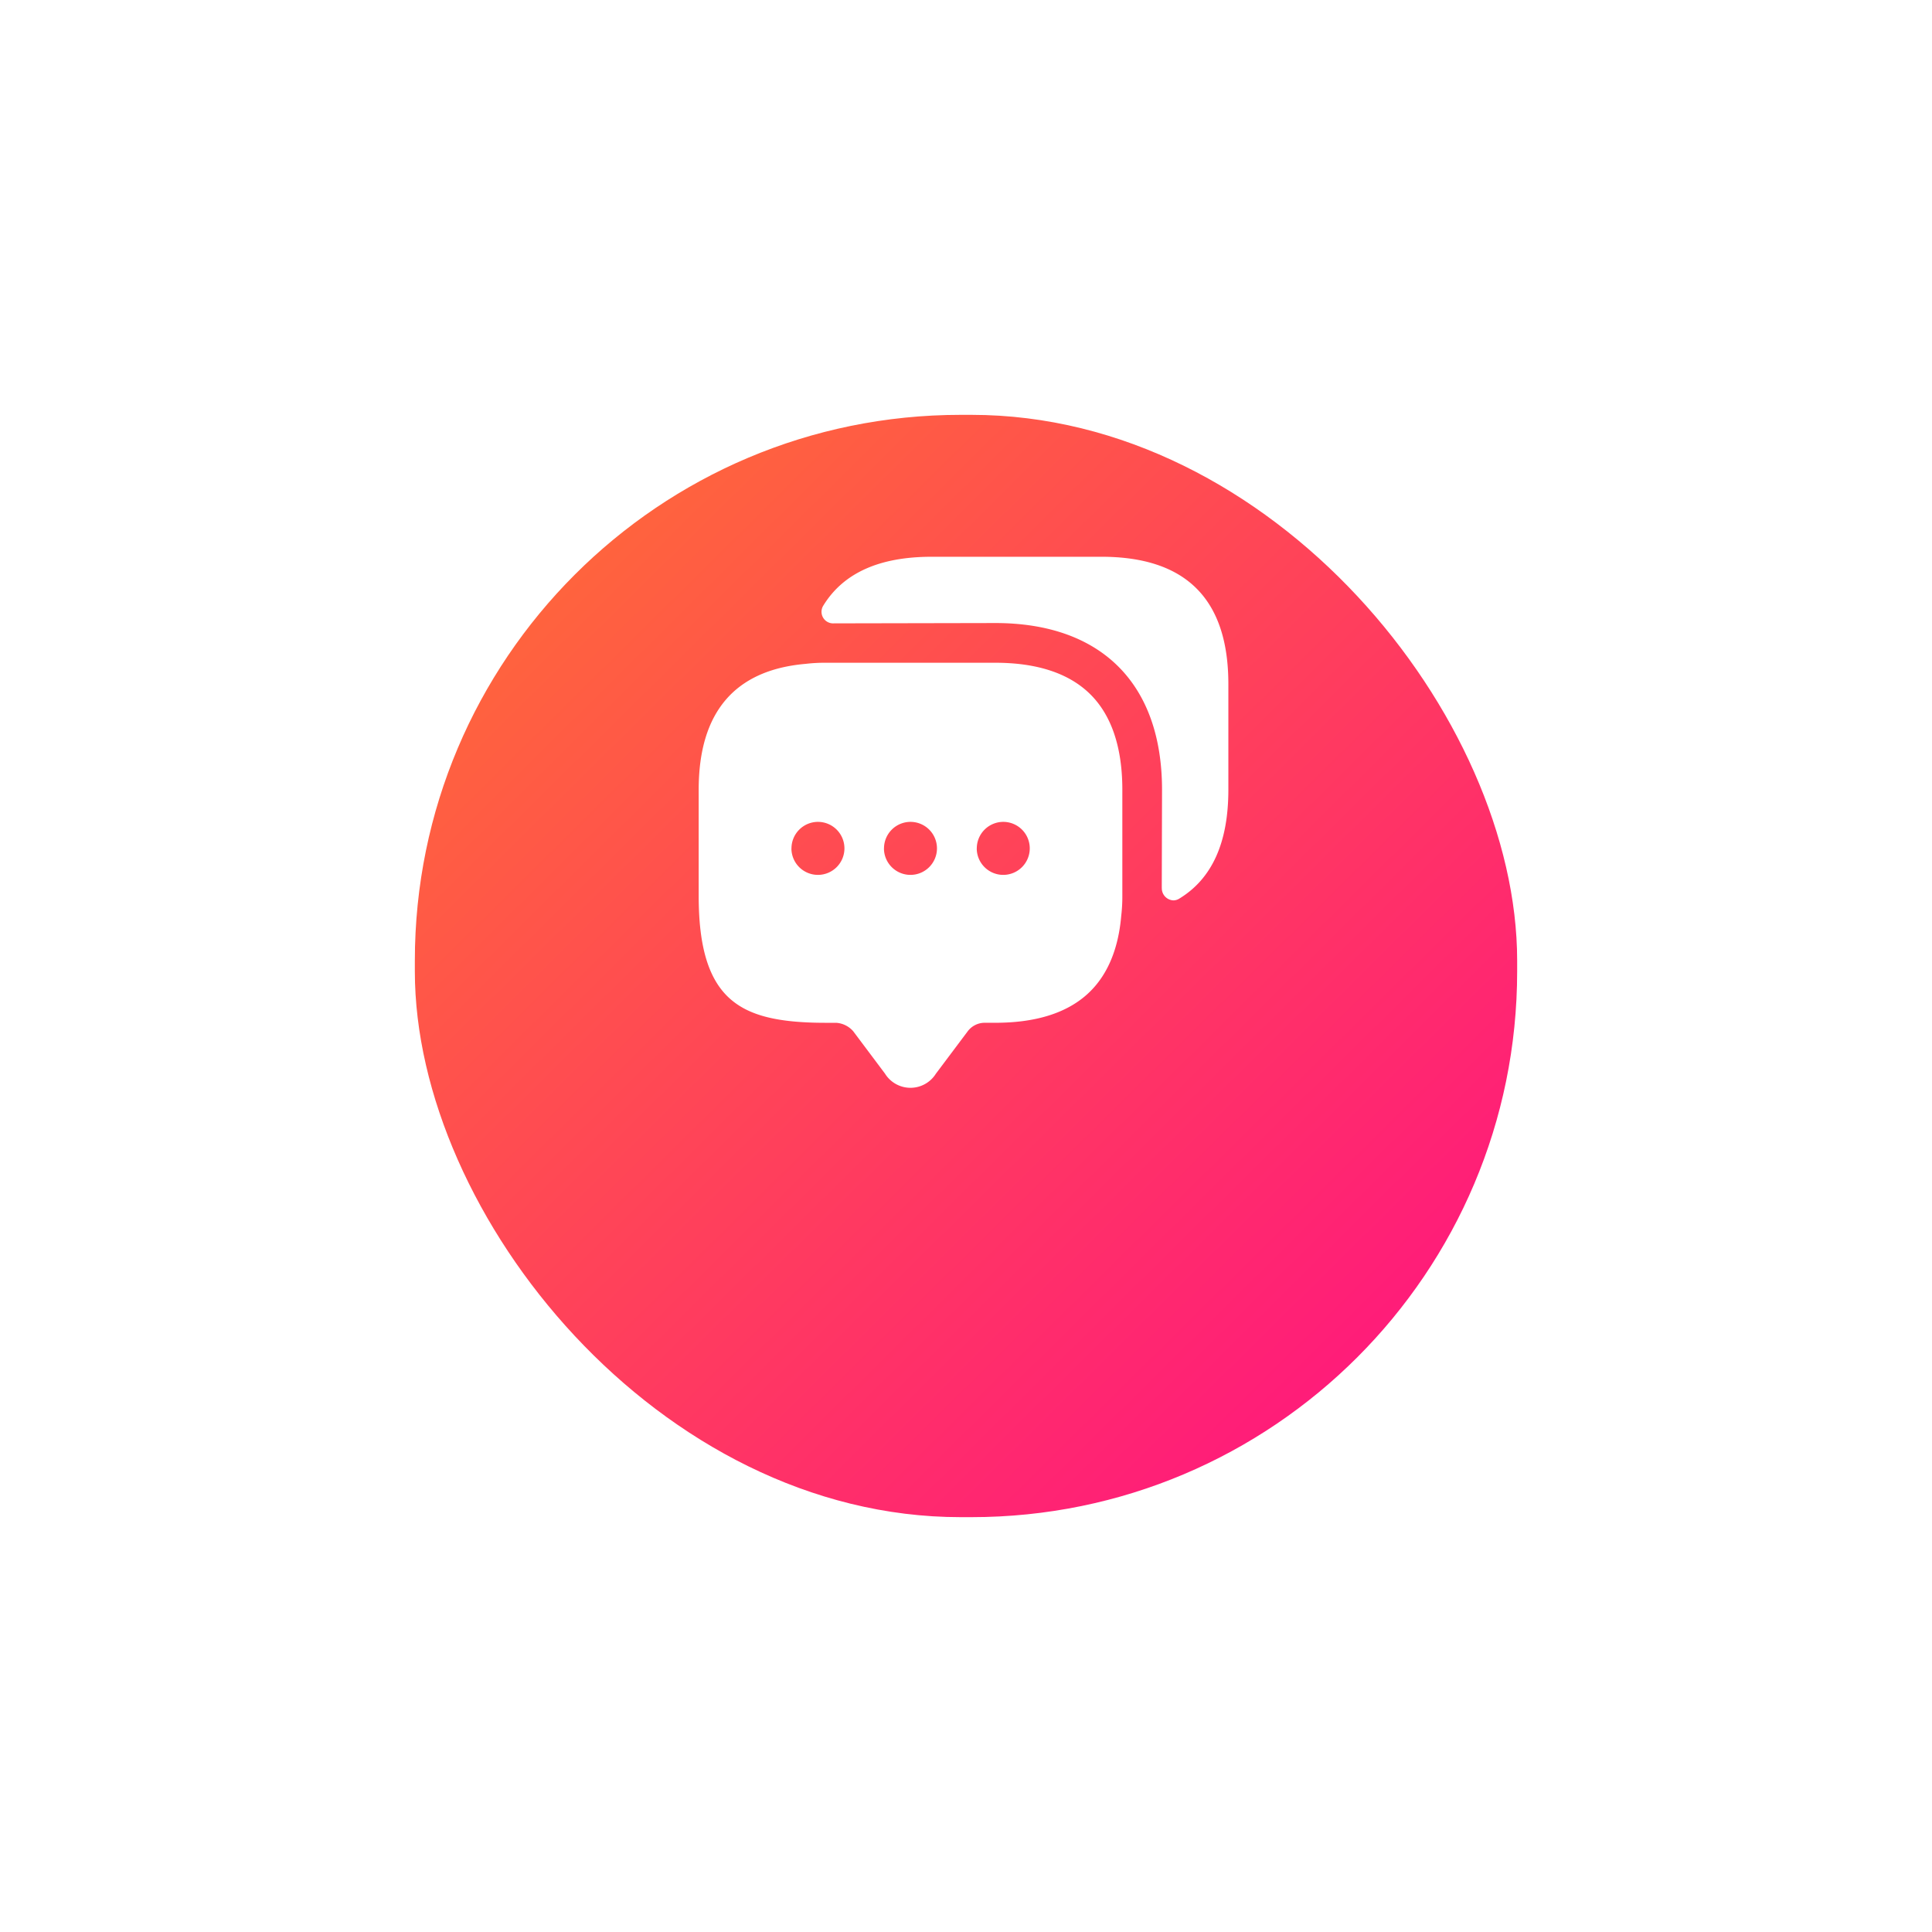
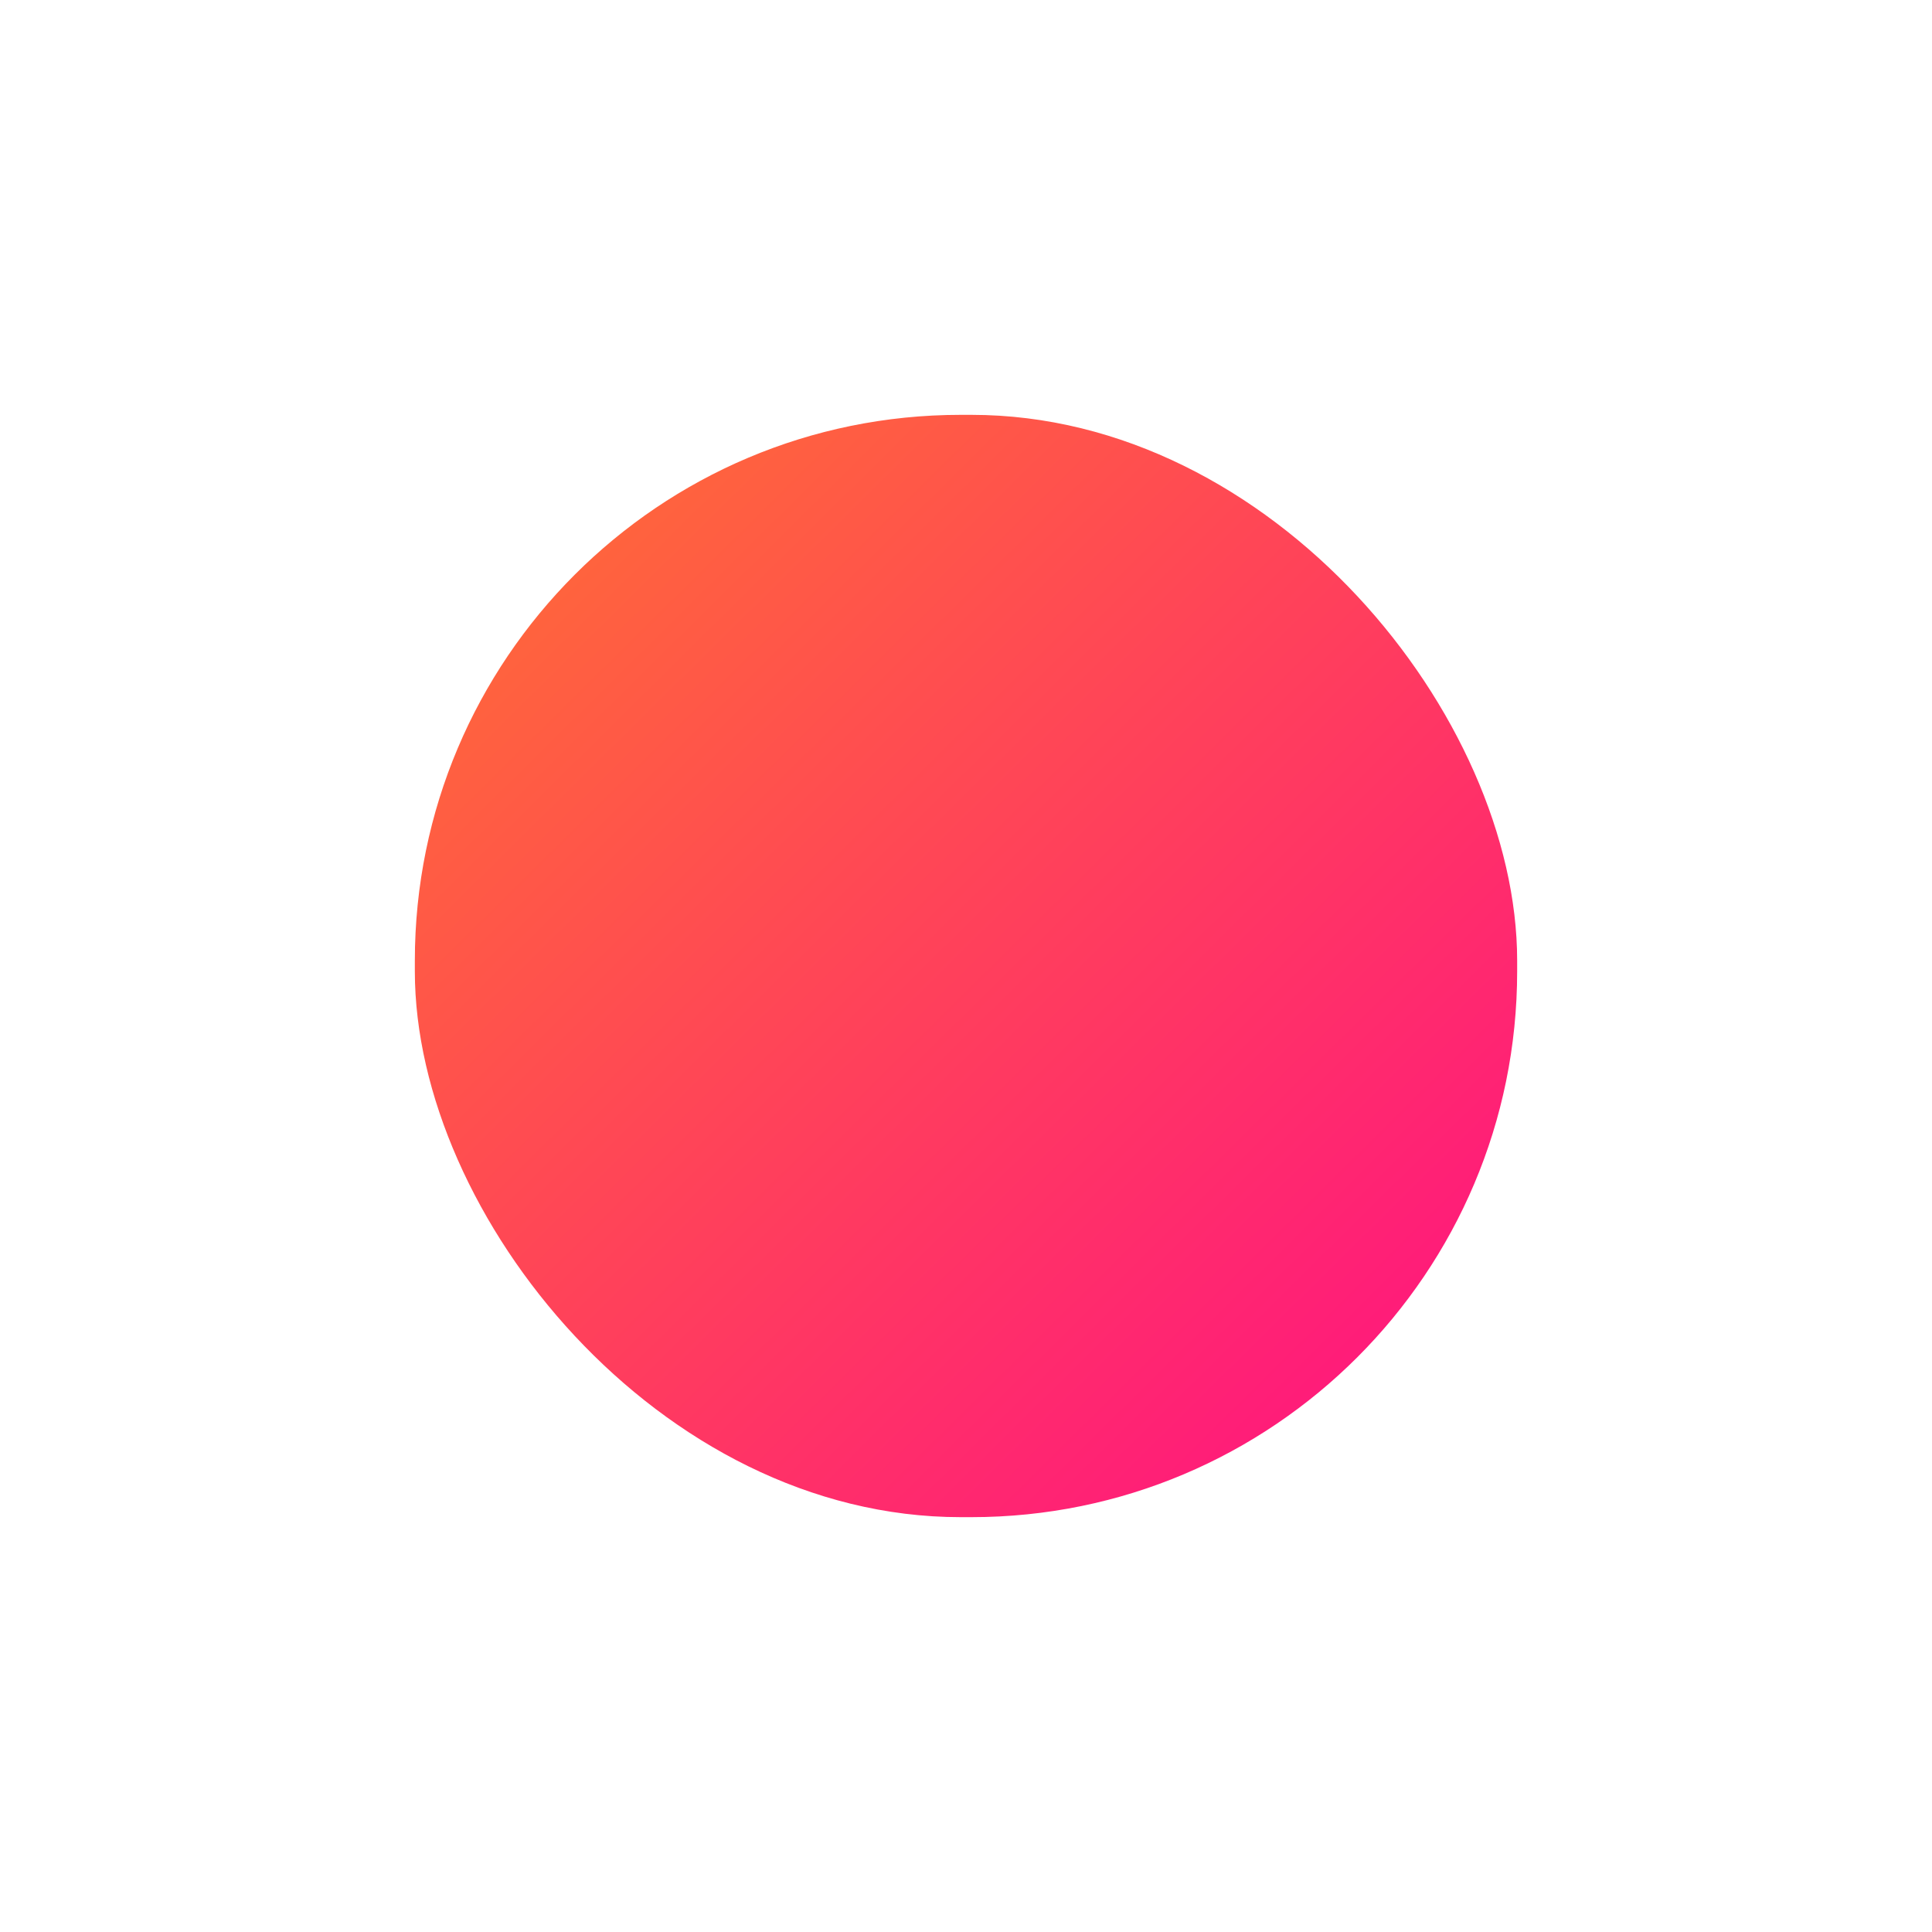
<svg xmlns="http://www.w3.org/2000/svg" width="176.973" height="176.973" viewBox="0 0 176.973 176.973">
  <defs>
    <linearGradient id="linear-gradient" x1="0.071" y1="0.058" x2="0.94" y2="0.937" gradientUnits="objectBoundingBox">
      <stop offset="0" stop-color="#ff6b37" />
      <stop offset="1" stop-color="#ff1480" />
    </linearGradient>
    <filter id="Rectangle_18477" x="0" y="0" width="176.973" height="176.973" filterUnits="userSpaceOnUse">
      <feOffset dy="23" input="SourceAlpha" />
      <feGaussianBlur stdDeviation="12.5" result="blur" />
      <feFlood flood-opacity="0.149" />
      <feComposite operator="in" in2="blur" />
      <feComposite in="SourceGraphic" />
    </filter>
    <filter id="Path_69617" x="48.5" y="35.5" width="79.519" height="79.646" filterUnits="userSpaceOnUse">
      <feOffset dy="10" input="SourceAlpha" />
      <feGaussianBlur stdDeviation="5" result="blur-2" />
      <feFlood flood-opacity="0.161" />
      <feComposite operator="in" in2="blur-2" />
      <feComposite in="SourceGraphic" />
    </filter>
  </defs>
  <g id="Group_71894" data-name="Group 71894" transform="translate(811 3686)">
    <g transform="matrix(1, 0, 0, 1, -811, -3686)" filter="url(#Rectangle_18477)">
      <rect id="Rectangle_18477-2" data-name="Rectangle 18477" width="100.973" height="100.973" rx="50" transform="translate(38 15)" stroke="rgba(0,0,0,0)" stroke-width="1" fill="url(#linear-gradient)" />
    </g>
    <g transform="matrix(1, 0, 0, 1, -811, -3686)" filter="url(#Path_69617)">
-       <path id="Path_69617-2" data-name="Path 69617" d="M17.071,47.352l-2.913-3.886A2.262,2.262,0,0,0,12.6,42.69h-.973c-4.367,0-6.976-.649-8.72-2.172C.924,38.783,0,35.777,0,31.059V21.344c0-7.1,3.3-10.976,9.811-11.535a14.723,14.723,0,0,1,1.821-.1H27.173c3.855,0,6.791.981,8.723,2.911s2.911,4.867,2.911,8.72v9.715a14.961,14.961,0,0,1-.1,1.821c-.278,3.261-1.39,5.737-3.309,7.365s-4.681,2.446-8.226,2.446H26.2a1.949,1.949,0,0,0-1.554.776l-2.916,3.886a2.746,2.746,0,0,1-4.662,0Zm8.4-20.64A2.428,2.428,0,1,0,27.9,24.284,2.43,2.43,0,0,0,25.475,26.712Zm-8.5,0A2.428,2.428,0,1,0,19.4,24.284,2.43,2.43,0,0,0,16.975,26.712Zm-8.476,0a2.428,2.428,0,1,0,2.428-2.428A2.43,2.43,0,0,0,8.5,26.712Zm33.924,3.619.024-8.985c0-9.715-5.56-15.275-15.273-15.275L12.386,6.1a1.063,1.063,0,0,1-1-1.578C13.212,1.506,16.514,0,21.346,0H36.888Q48.506,0,48.519,11.632v9.715c0,4.856-1.506,8.159-4.515,9.979a1.01,1.01,0,0,1-.522.149A1.107,1.107,0,0,1,42.424,30.331Z" transform="translate(64 41)" fill="#fff" stroke="rgba(0,0,0,0)" stroke-width="1" />
-     </g>
+       </g>
  </g>
</svg>